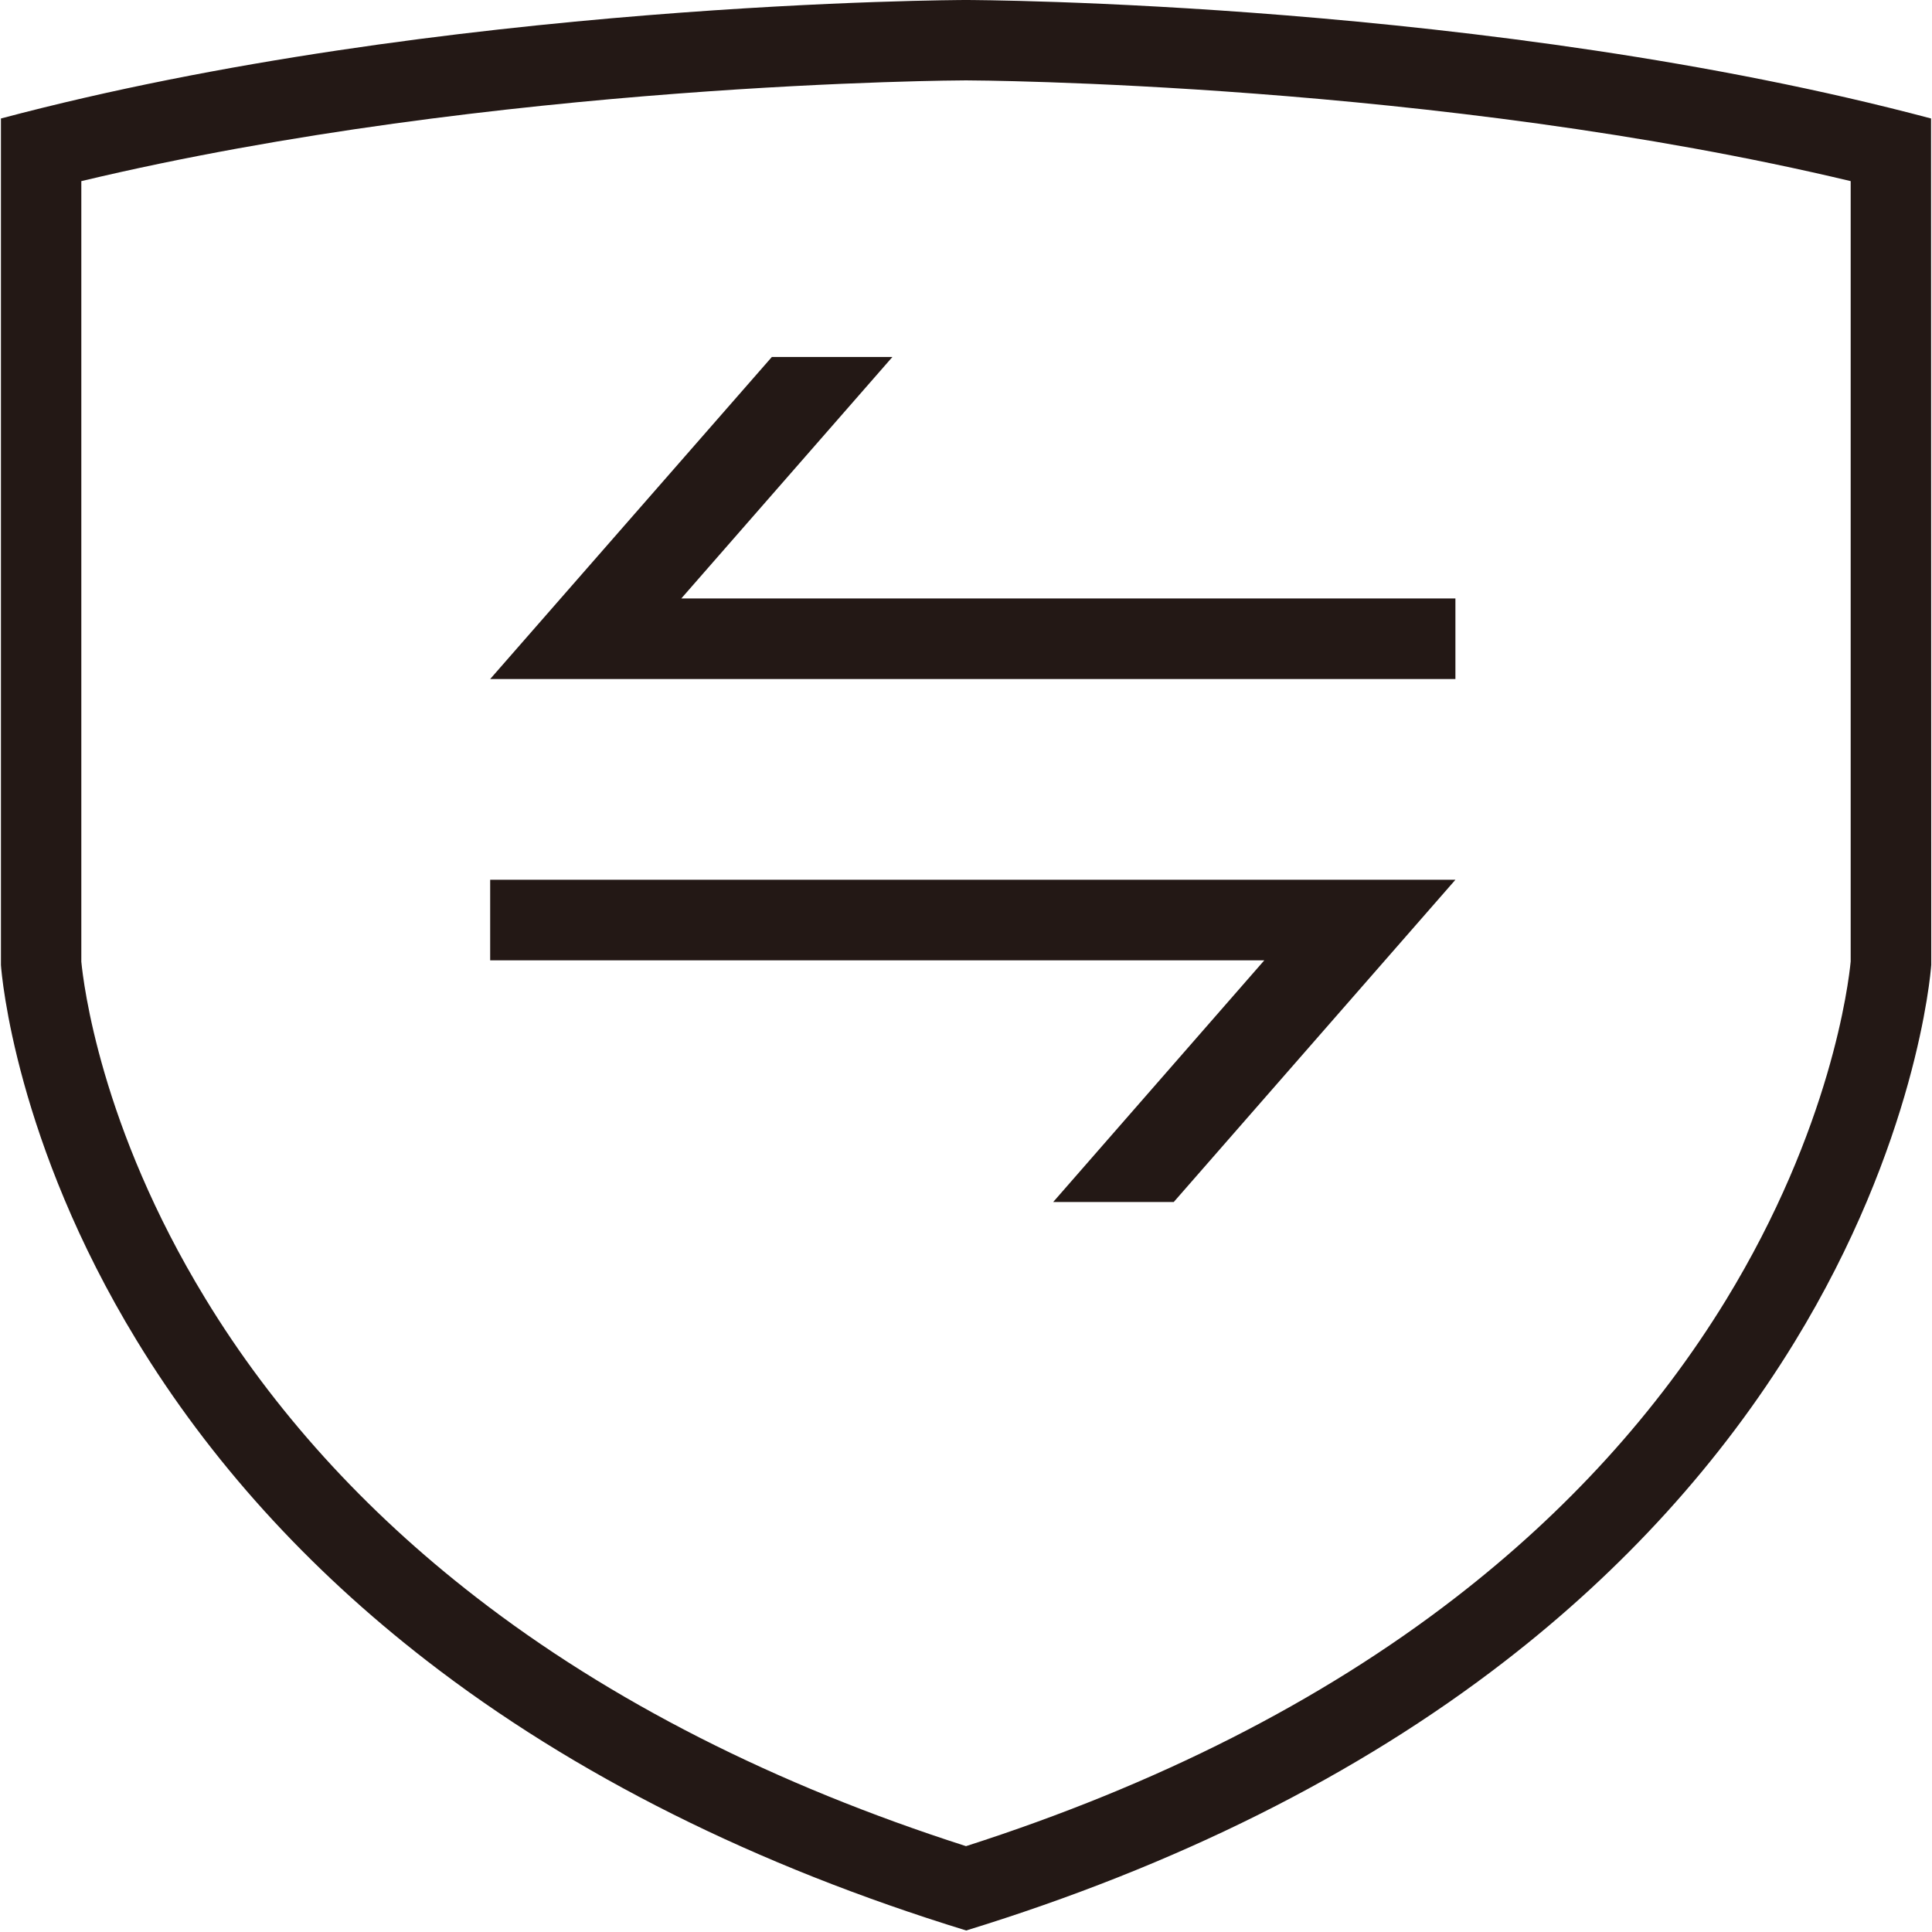
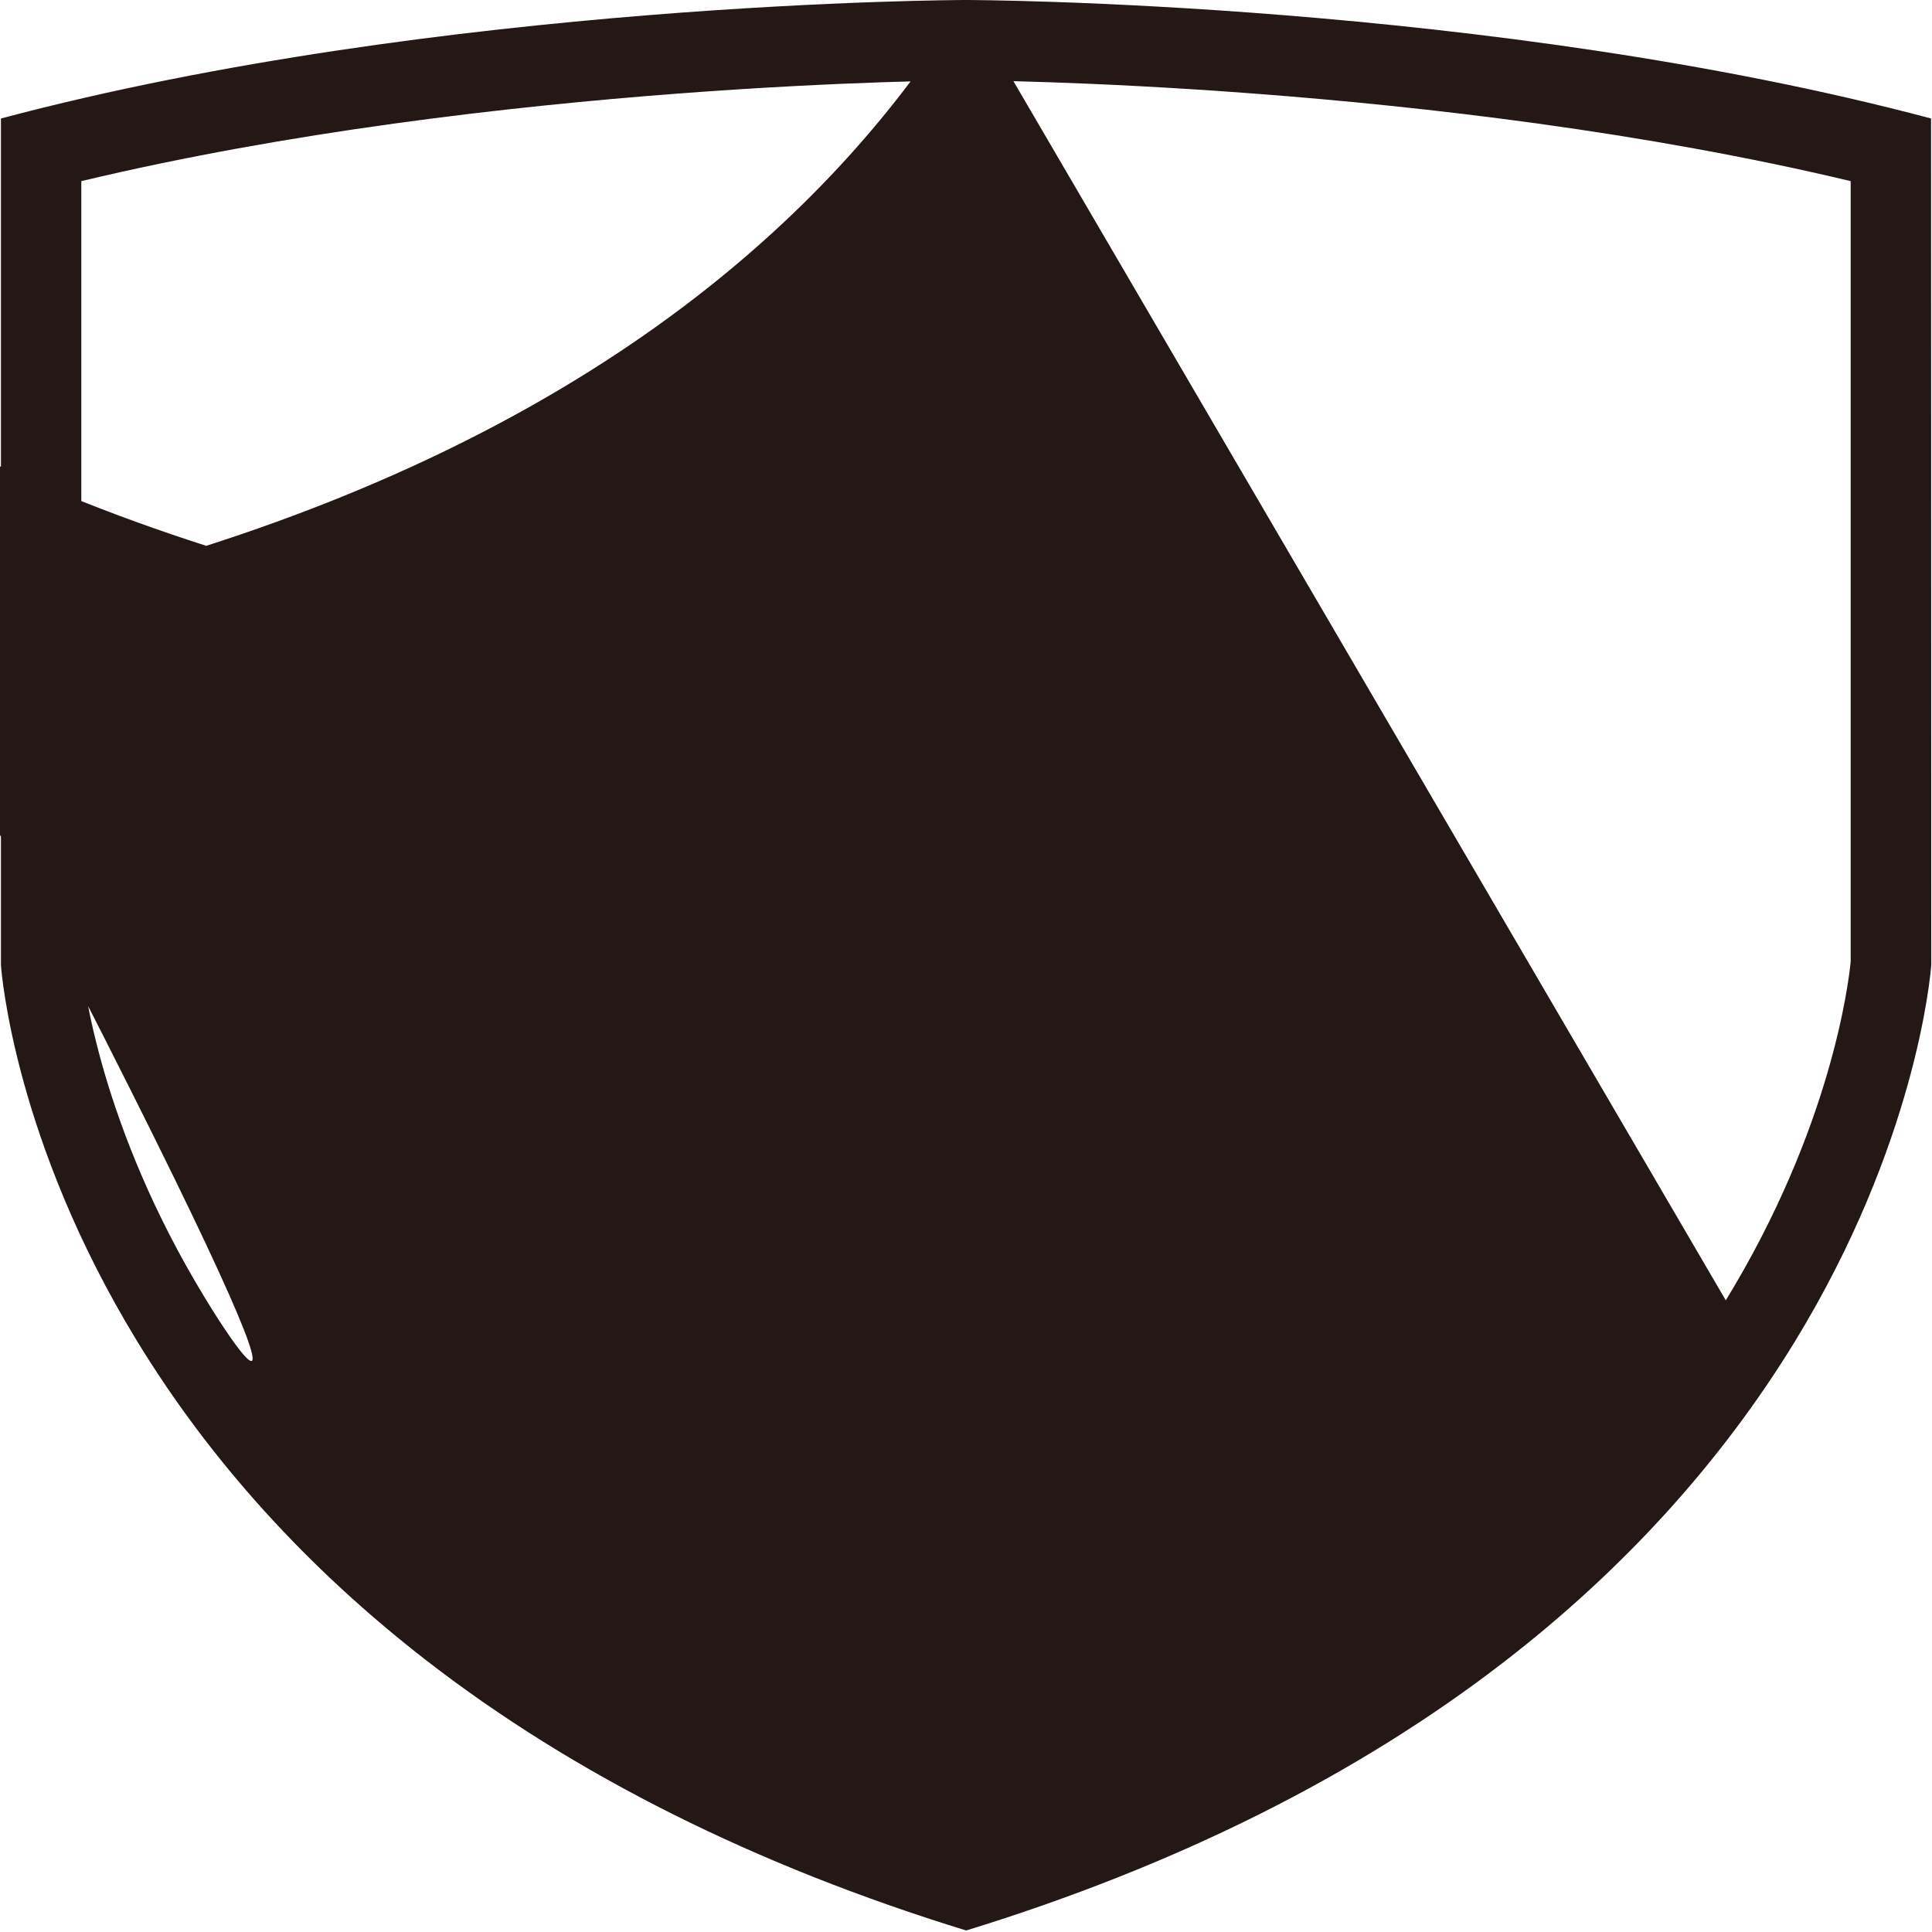
<svg xmlns="http://www.w3.org/2000/svg" viewBox="0 0 1024 1024" version="1.1">
-   <path d="M512 0C509.2 0 234 0.7 0.5 62.8l0 448.1 0 0.6c0.4 5.8 7.9 93.9 71.9 198.9 38.8 63.7 90.4 120.7 153.5 169.6 78.3 60.7 174.6 108.9 286.2 143.2 111.2-34.2 207.3-82.2 285.5-142.7 63-48.7 114.6-105.6 153.5-169.1 64.4-105.2 72.1-194.2 72.5-200l0-0.6L1023.5 62.8C790 0.7 514.8 0 512 0zM914.7 689.2c-36.2 59.1-84.4 112.1-143.3 157.6-71.1 55-158.4 99.3-259.4 131.7-101.3-32.5-188.7-76.9-260-132.2C193 800.6 144.8 747.4 108.8 688.2 53.1 596.9 44.2 521 43.1 509.7L43.1 96C262.7 43.6 508.5 42.6 512 42.6c3.4 0 249.3 1 468.9 53.4l0 413.6C979.8 521.2 970.5 598 914.7 689.2z" fill="#231815" p-id="1039" />
-   <path d="M473 189.2 409.1 189.2 259.8 359.9 771.4 359.9 771.4 317.2 361.1 317.2Z" fill="#231815" p-id="1040" />
-   <path d="M259.8 509 670.1 509 558.2 637.1 622.1 637.1 771.4 466.3 259.8 466.3Z" fill="#231815" p-id="1041" />
+   <path d="M512 0C509.2 0 234 0.7 0.5 62.8l0 448.1 0 0.6c0.4 5.8 7.9 93.9 71.9 198.9 38.8 63.7 90.4 120.7 153.5 169.6 78.3 60.7 174.6 108.9 286.2 143.2 111.2-34.2 207.3-82.2 285.5-142.7 63-48.7 114.6-105.6 153.5-169.1 64.4-105.2 72.1-194.2 72.5-200l0-0.6L1023.5 62.8C790 0.7 514.8 0 512 0zc-36.2 59.1-84.4 112.1-143.3 157.6-71.1 55-158.4 99.3-259.4 131.7-101.3-32.5-188.7-76.9-260-132.2C193 800.6 144.8 747.4 108.8 688.2 53.1 596.9 44.2 521 43.1 509.7L43.1 96C262.7 43.6 508.5 42.6 512 42.6c3.4 0 249.3 1 468.9 53.4l0 413.6C979.8 521.2 970.5 598 914.7 689.2z" fill="#231815" p-id="1039" />
</svg>